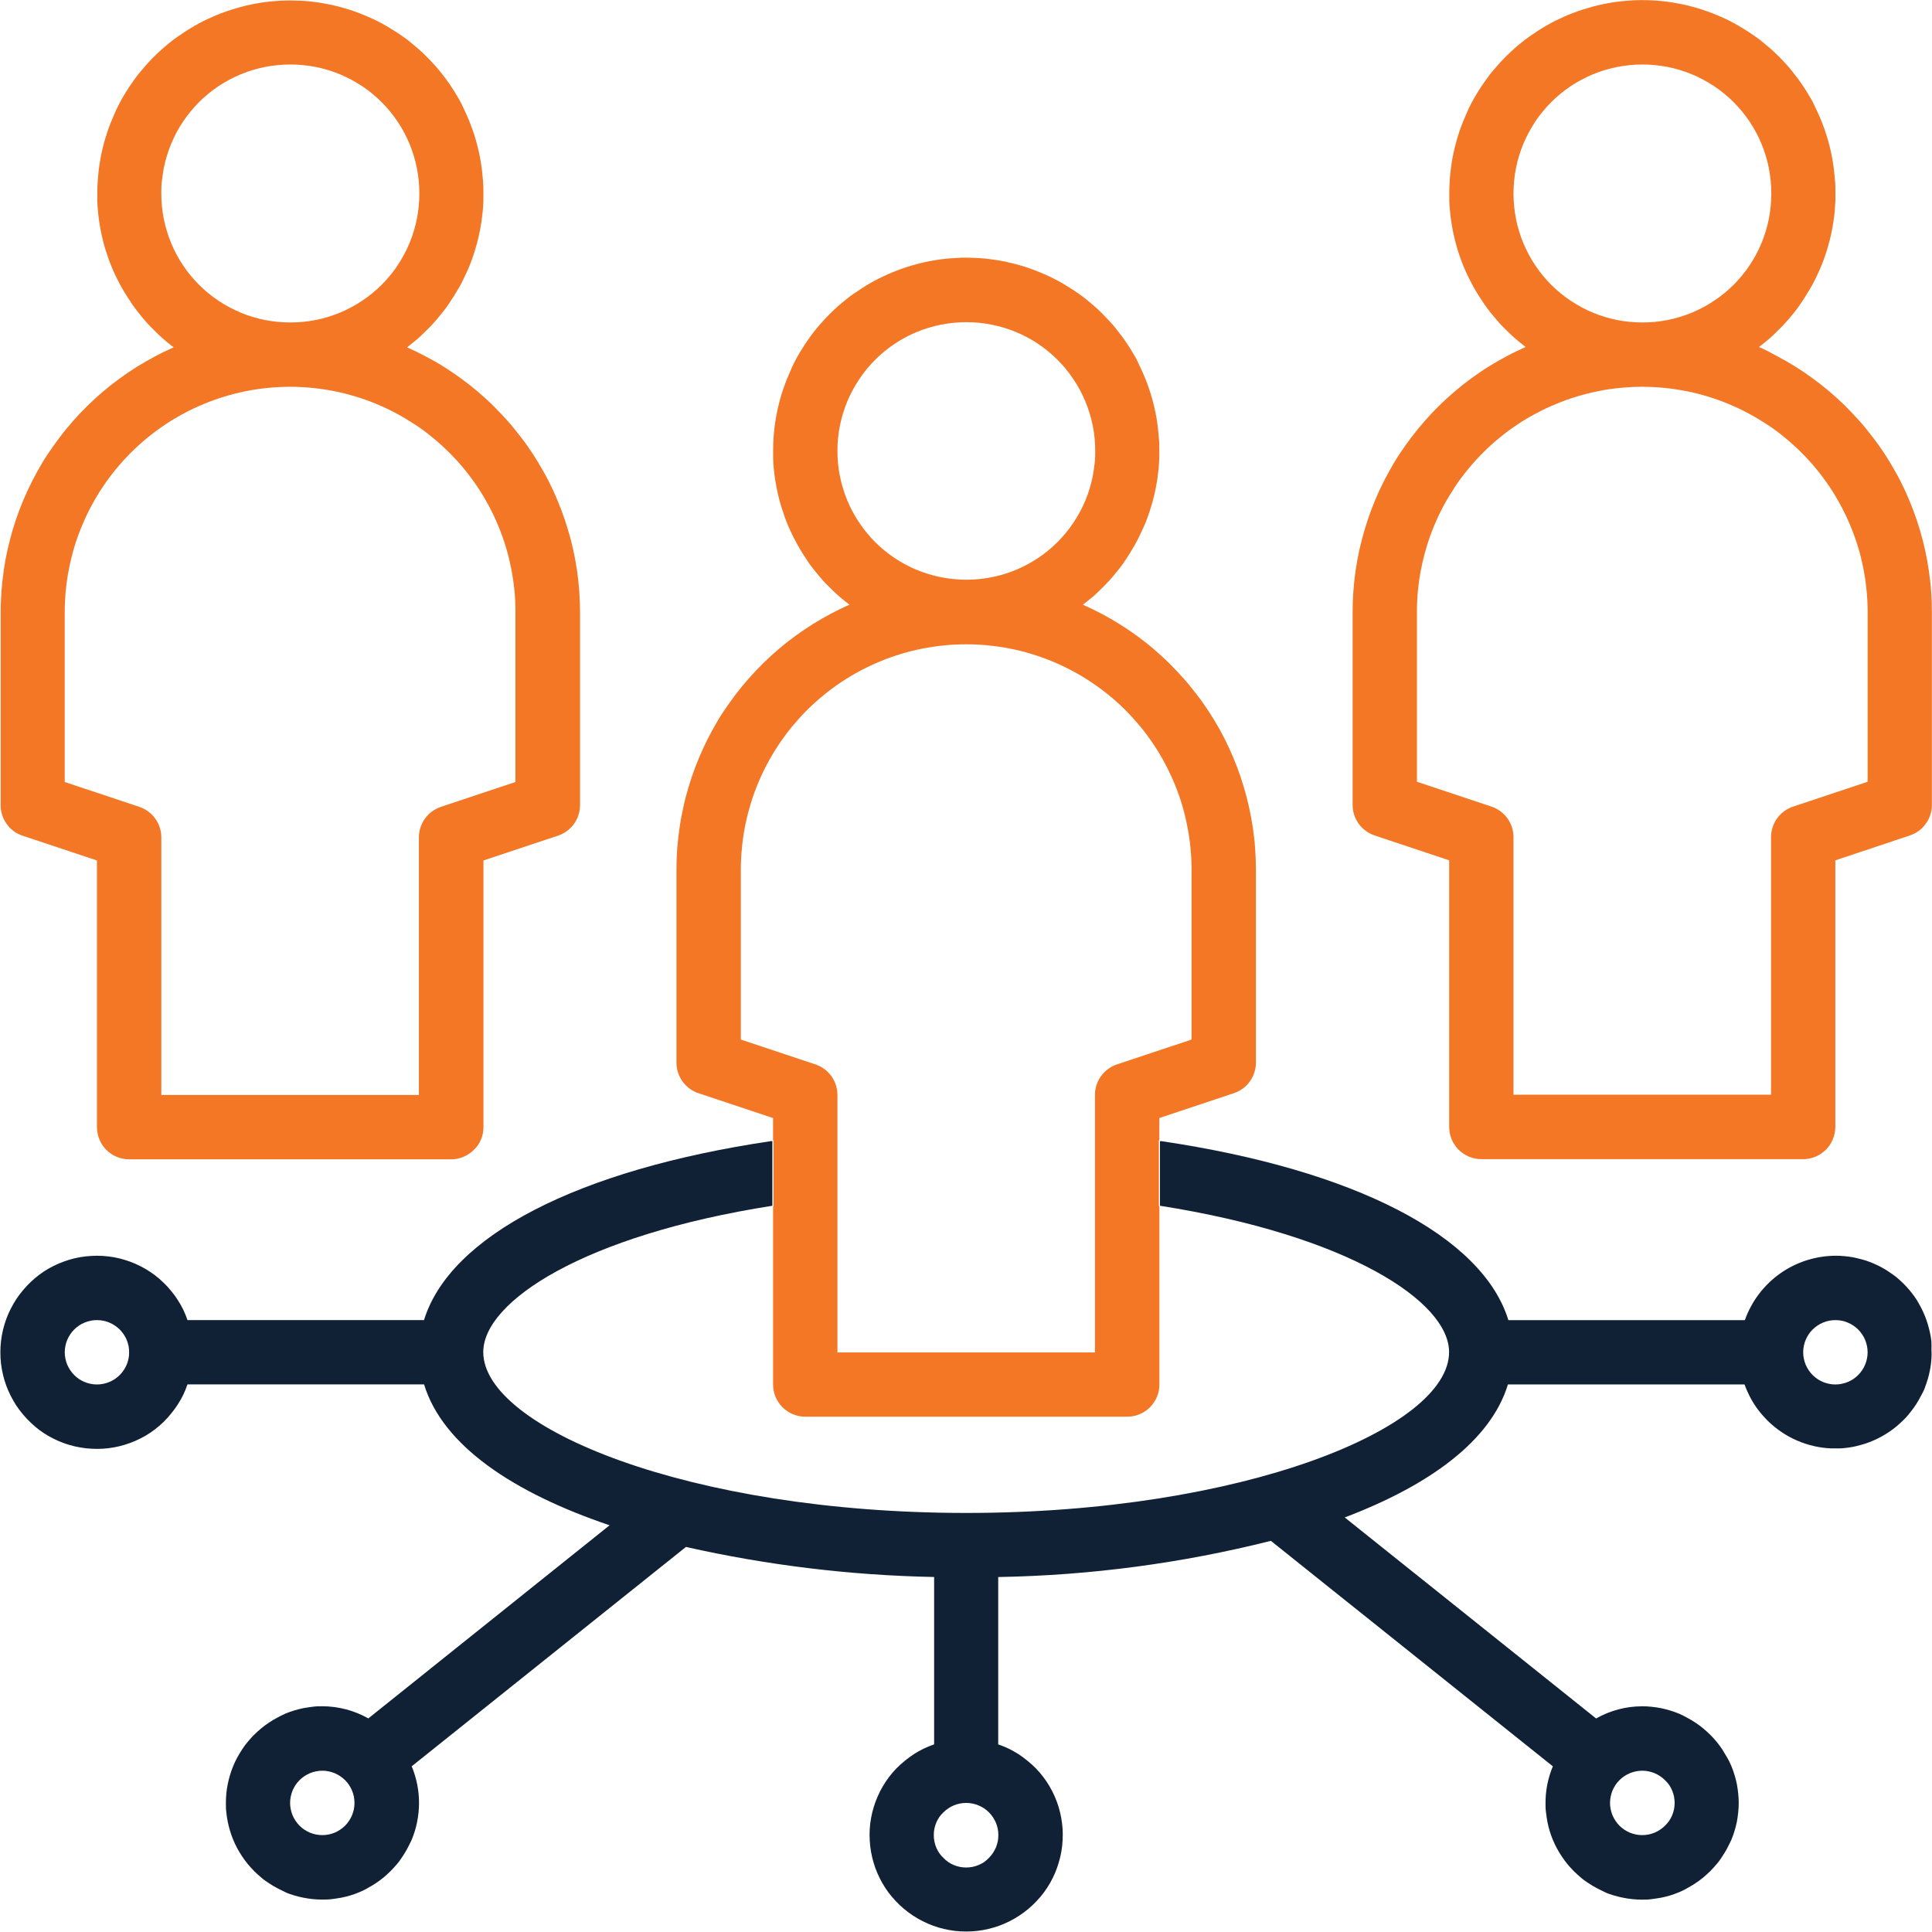
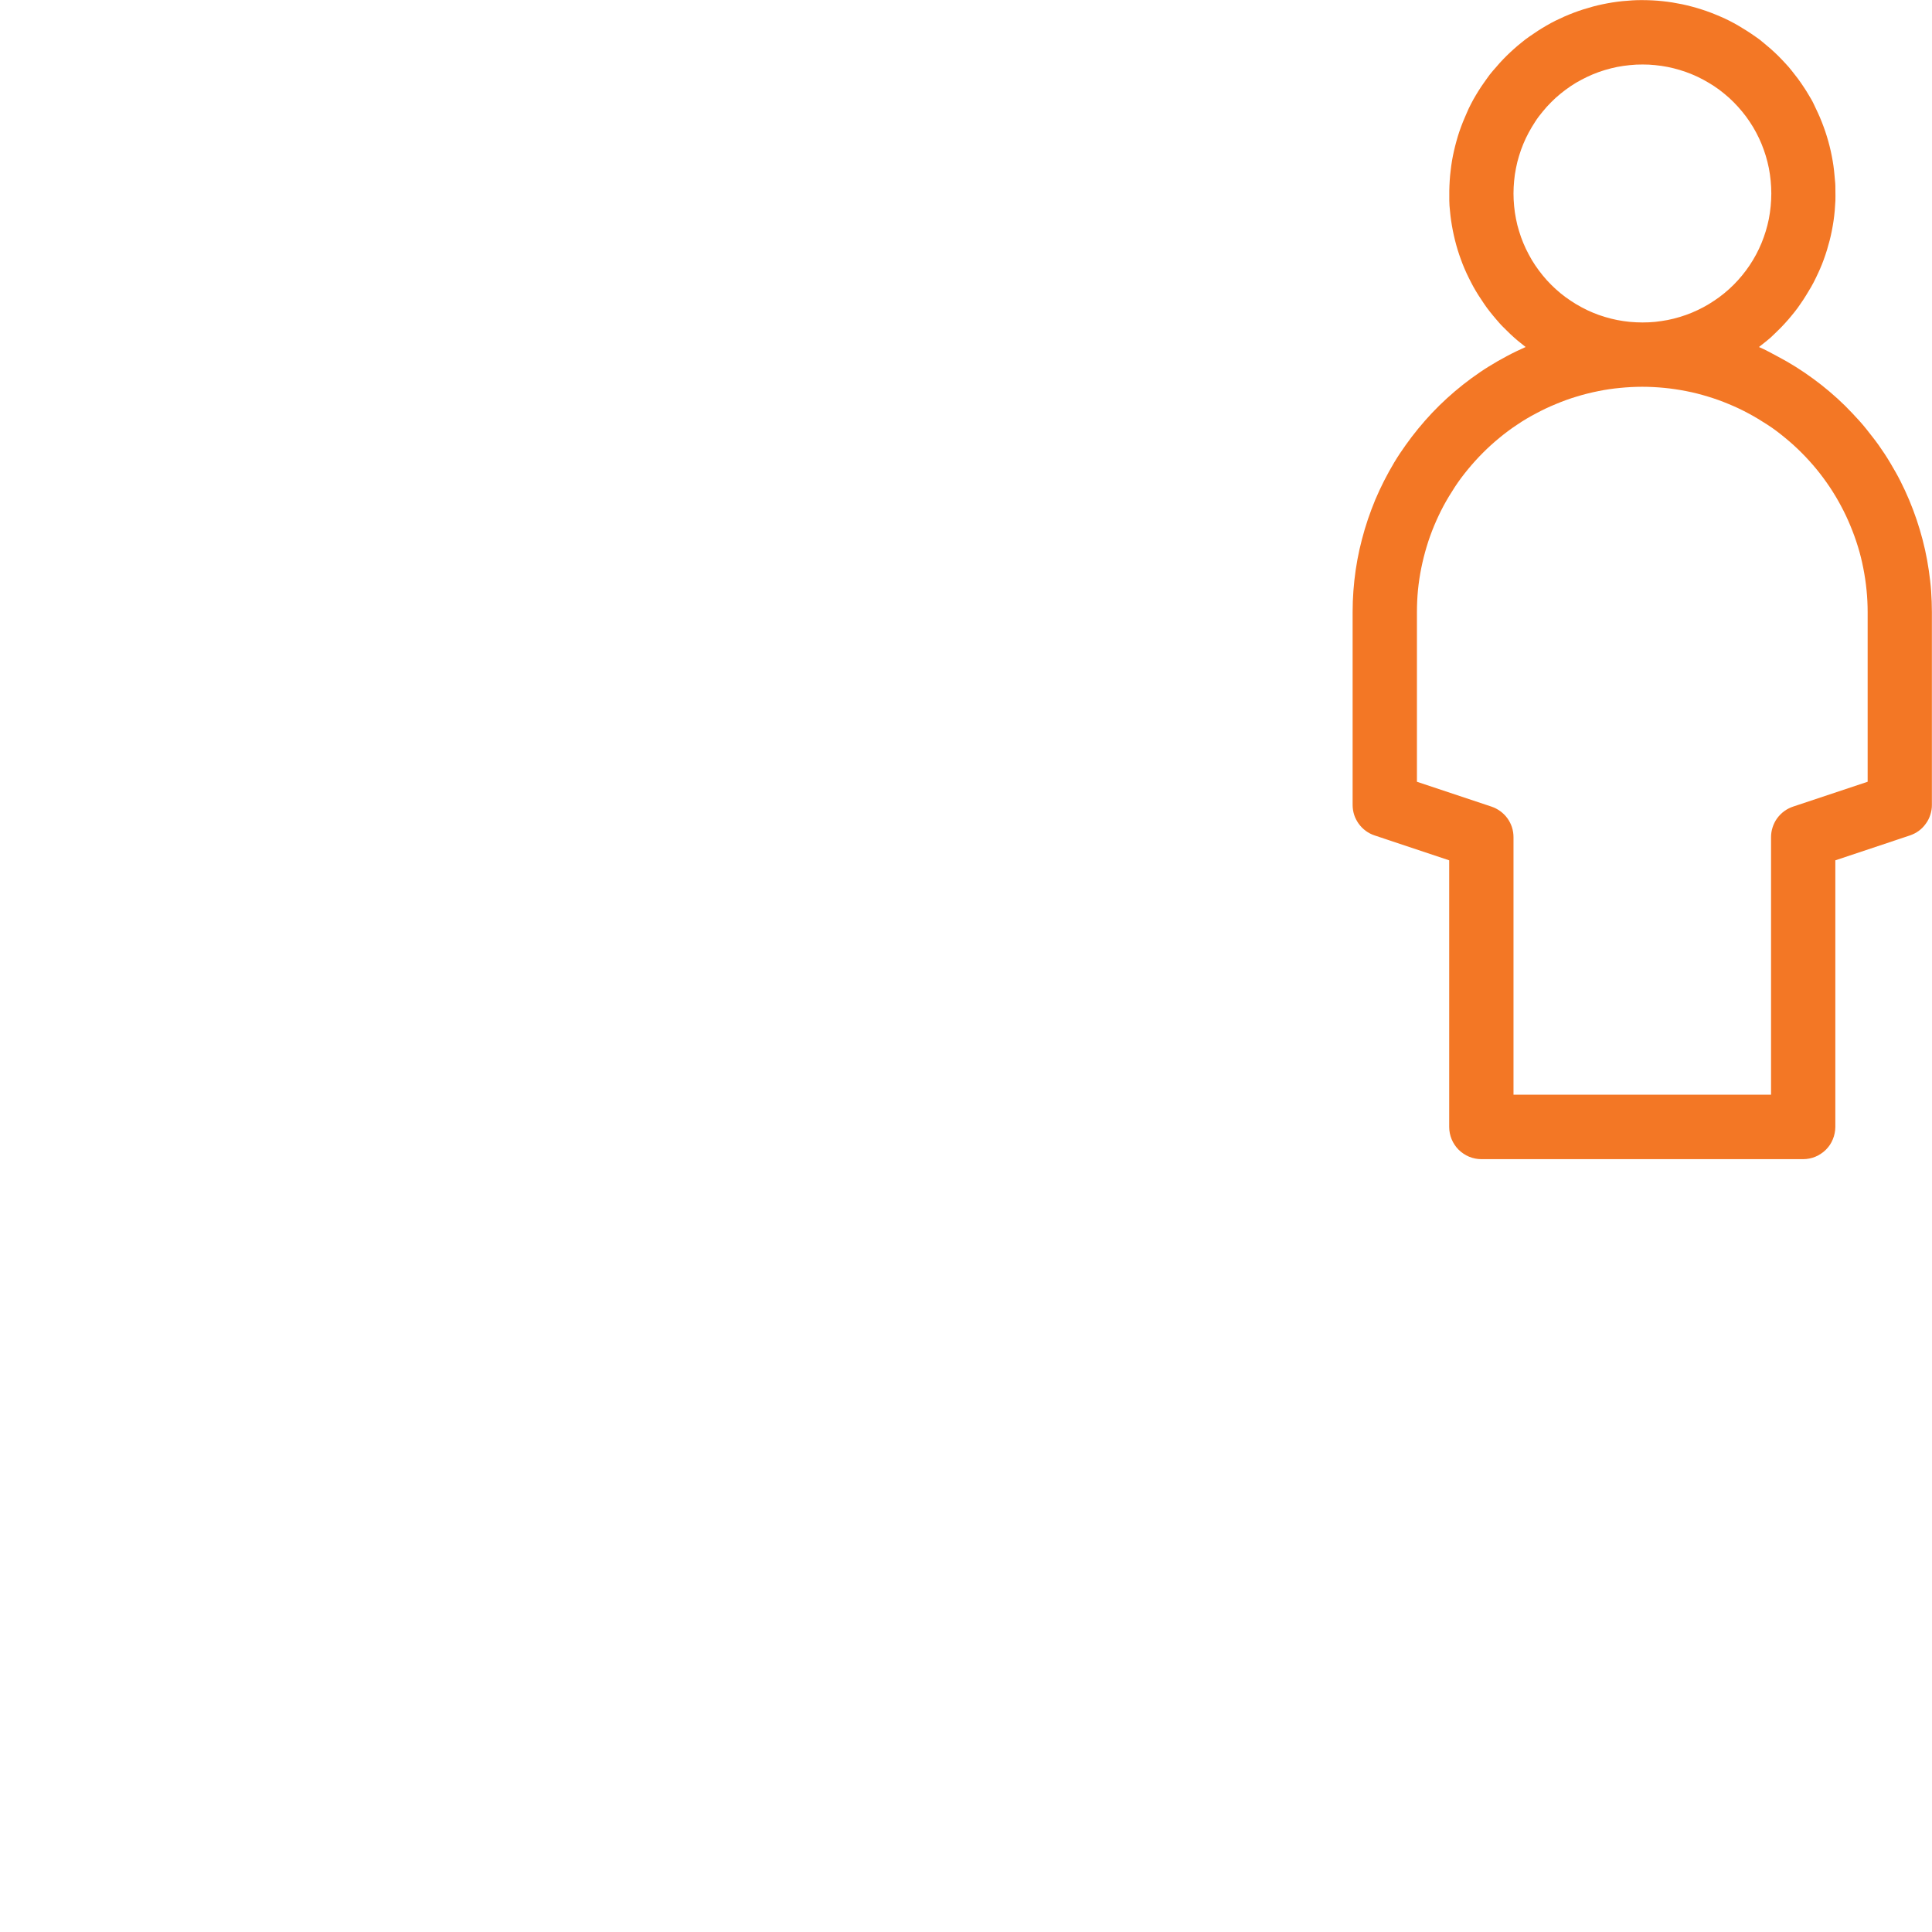
<svg xmlns="http://www.w3.org/2000/svg" width="52" height="52" viewBox="0 0 52 52" fill="none">
  <g clip-path="url(#clip0_1450_854)">
    <path d="M47.343 9.34C47.415 9.285 47.486 9.226 47.555 9.171C47.625 9.116 47.691 9.057 47.756 8.991C47.821 8.925 47.887 8.867 47.948 8.802C48.01 8.737 48.071 8.671 48.131 8.602C48.19 8.534 48.245 8.465 48.303 8.394C48.361 8.323 48.411 8.251 48.462 8.176C48.513 8.102 48.564 8.028 48.611 7.949C48.659 7.869 48.705 7.795 48.748 7.721C48.791 7.647 48.834 7.563 48.873 7.482C48.913 7.401 48.95 7.319 48.987 7.236C49.025 7.152 49.056 7.069 49.087 6.985C49.117 6.901 49.147 6.815 49.173 6.729C49.199 6.642 49.223 6.556 49.246 6.469C49.269 6.382 49.287 6.294 49.305 6.206C49.323 6.118 49.337 6.029 49.351 5.939C49.364 5.849 49.374 5.762 49.382 5.672C49.389 5.582 49.395 5.492 49.4 5.403C49.404 5.314 49.4 5.222 49.4 5.133C49.4 5.044 49.4 4.953 49.389 4.863C49.379 4.773 49.375 4.683 49.364 4.594C49.354 4.505 49.342 4.415 49.326 4.326C49.31 4.237 49.294 4.15 49.274 4.062C49.255 3.974 49.232 3.887 49.208 3.8C49.184 3.713 49.157 3.628 49.129 3.543C49.1 3.457 49.069 3.373 49.036 3.289C49.003 3.204 48.968 3.122 48.93 3.04C48.893 2.958 48.853 2.877 48.816 2.798C48.78 2.718 48.731 2.639 48.685 2.562C48.64 2.484 48.592 2.408 48.542 2.334C48.492 2.26 48.442 2.185 48.388 2.113C48.334 2.041 48.274 1.97 48.222 1.9C48.169 1.831 48.108 1.762 48.045 1.696C47.983 1.63 47.922 1.564 47.858 1.501C47.794 1.439 47.728 1.376 47.661 1.317C47.594 1.258 47.525 1.203 47.455 1.143C47.386 1.082 47.313 1.029 47.24 0.98C47.167 0.931 47.092 0.876 47.012 0.827C46.932 0.778 46.859 0.732 46.784 0.688C46.709 0.644 46.627 0.6 46.547 0.559C46.467 0.518 46.385 0.481 46.302 0.445C46.219 0.41 46.137 0.375 46.053 0.343C45.968 0.311 45.884 0.281 45.798 0.254C45.713 0.227 45.626 0.2 45.539 0.178C45.451 0.155 45.364 0.133 45.277 0.115C45.189 0.097 45.1 0.081 45.011 0.066C44.922 0.051 44.832 0.041 44.744 0.031C44.655 0.021 44.563 0.015 44.475 0.01C44.386 0.006 44.295 0.003 44.205 0.003C44.115 0.003 44.025 0.003 43.935 0.01C43.845 0.017 43.755 0.022 43.666 0.031C43.577 0.04 43.487 0.052 43.398 0.066C43.309 0.08 43.22 0.097 43.133 0.115C43.045 0.133 42.956 0.154 42.869 0.178C42.783 0.202 42.696 0.227 42.611 0.254C42.525 0.281 42.44 0.311 42.356 0.343C42.271 0.375 42.188 0.409 42.106 0.445C42.024 0.482 41.942 0.521 41.862 0.559C41.783 0.598 41.703 0.642 41.624 0.688C41.546 0.734 41.469 0.779 41.396 0.827C41.324 0.875 41.247 0.927 41.169 0.98C41.09 1.032 41.024 1.087 40.954 1.143C40.885 1.198 40.815 1.256 40.748 1.317C40.681 1.377 40.615 1.438 40.551 1.501C40.487 1.565 40.425 1.629 40.364 1.696C40.304 1.763 40.25 1.831 40.186 1.9C40.123 1.97 40.072 2.04 40.021 2.113C39.97 2.186 39.916 2.259 39.866 2.334C39.816 2.409 39.769 2.486 39.723 2.562C39.676 2.638 39.634 2.718 39.592 2.798C39.55 2.877 39.512 2.958 39.478 3.04C39.444 3.122 39.405 3.205 39.372 3.289C39.339 3.372 39.308 3.457 39.278 3.543C39.249 3.628 39.224 3.713 39.2 3.8C39.176 3.887 39.153 3.974 39.134 4.062C39.114 4.15 39.096 4.237 39.081 4.326C39.066 4.415 39.054 4.504 39.044 4.594C39.033 4.684 39.024 4.773 39.019 4.863C39.013 4.953 39.01 5.043 39.008 5.133C39.007 5.223 39.008 5.313 39.008 5.403C39.008 5.493 39.017 5.582 39.026 5.672C39.033 5.762 39.045 5.85 39.057 5.939C39.07 6.028 39.086 6.117 39.103 6.206C39.12 6.295 39.141 6.381 39.162 6.469C39.184 6.557 39.208 6.643 39.234 6.729C39.26 6.814 39.29 6.901 39.321 6.985C39.351 7.069 39.384 7.154 39.42 7.236C39.455 7.318 39.493 7.401 39.534 7.482C39.575 7.563 39.614 7.642 39.658 7.721C39.701 7.799 39.748 7.877 39.794 7.949C39.841 8.02 39.892 8.1 39.944 8.176C39.995 8.253 40.048 8.323 40.104 8.394C40.16 8.465 40.218 8.535 40.276 8.602C40.335 8.67 40.39 8.737 40.458 8.802C40.525 8.867 40.584 8.929 40.65 8.991C40.716 9.052 40.782 9.113 40.852 9.171C40.921 9.229 40.991 9.285 41.062 9.34C40.891 9.416 40.721 9.497 40.556 9.586C40.39 9.674 40.227 9.767 40.068 9.866C39.908 9.965 39.754 10.072 39.602 10.182C39.45 10.293 39.303 10.41 39.16 10.531C39.016 10.652 38.879 10.779 38.744 10.91C38.61 11.041 38.481 11.178 38.357 11.319C38.233 11.46 38.114 11.605 38 11.754C37.886 11.904 37.778 12.056 37.675 12.21C37.573 12.364 37.476 12.527 37.385 12.692C37.294 12.857 37.209 13.023 37.13 13.193C37.05 13.363 36.978 13.535 36.912 13.713C36.846 13.89 36.785 14.066 36.732 14.246C36.68 14.426 36.631 14.607 36.59 14.79C36.549 14.973 36.516 15.158 36.488 15.344C36.461 15.529 36.441 15.716 36.427 15.903C36.413 16.09 36.406 16.278 36.406 16.466V21.665C36.406 21.755 36.42 21.844 36.447 21.93C36.475 22.016 36.517 22.097 36.569 22.17C36.622 22.244 36.686 22.309 36.76 22.363C36.832 22.416 36.913 22.458 36.999 22.486L39.005 23.156V30.332C39.005 30.389 39.011 30.446 39.022 30.502C39.033 30.557 39.05 30.611 39.071 30.663C39.093 30.716 39.12 30.767 39.152 30.814C39.183 30.861 39.219 30.905 39.259 30.945C39.299 30.985 39.344 31.021 39.391 31.052C39.438 31.084 39.488 31.111 39.541 31.133C39.593 31.155 39.648 31.171 39.703 31.182C39.759 31.193 39.815 31.199 39.872 31.199H48.53C48.587 31.199 48.644 31.193 48.7 31.182C48.756 31.171 48.81 31.155 48.862 31.133C48.915 31.111 48.965 31.084 49.012 31.052C49.06 31.021 49.104 30.985 49.144 30.945C49.184 30.905 49.22 30.861 49.252 30.814C49.283 30.767 49.31 30.716 49.331 30.663C49.353 30.611 49.37 30.557 49.38 30.502C49.392 30.446 49.398 30.389 49.398 30.332V23.156L51.405 22.486C51.49 22.457 51.571 22.416 51.644 22.363C51.717 22.309 51.781 22.244 51.833 22.17C51.887 22.098 51.928 22.016 51.955 21.93C51.983 21.844 51.998 21.755 51.997 21.665V16.475C51.997 16.287 51.989 16.1 51.977 15.912C51.964 15.724 51.941 15.539 51.914 15.353C51.887 15.167 51.854 14.983 51.813 14.799C51.772 14.616 51.725 14.435 51.671 14.255C51.618 14.075 51.557 13.897 51.491 13.722C51.425 13.546 51.352 13.373 51.273 13.202C51.193 13.031 51.109 12.861 51.017 12.701C50.926 12.541 50.83 12.376 50.727 12.219C50.624 12.062 50.516 11.908 50.402 11.764C50.288 11.619 50.175 11.469 50.046 11.328C49.917 11.188 49.793 11.052 49.658 10.919C49.524 10.787 49.386 10.662 49.242 10.54C49.099 10.418 48.952 10.302 48.8 10.192C48.649 10.081 48.494 9.975 48.334 9.875C48.175 9.775 48.013 9.682 47.847 9.595C47.681 9.507 47.515 9.412 47.343 9.34ZM40.736 5.208C40.736 5.094 40.742 4.98 40.753 4.866C40.763 4.752 40.78 4.638 40.803 4.525C40.824 4.413 40.852 4.303 40.886 4.194C40.918 4.086 40.956 3.979 41 3.874C41.043 3.769 41.092 3.667 41.146 3.567C41.199 3.466 41.26 3.369 41.32 3.275C41.38 3.18 41.451 3.089 41.523 3.002C41.594 2.914 41.67 2.83 41.751 2.75C41.83 2.669 41.914 2.593 42.002 2.522C42.09 2.45 42.181 2.383 42.275 2.319C42.368 2.255 42.467 2.198 42.568 2.145C42.668 2.091 42.769 2.044 42.875 1.999C42.981 1.955 43.086 1.918 43.195 1.885C43.305 1.852 43.414 1.825 43.525 1.802C43.638 1.78 43.752 1.764 43.866 1.753C43.98 1.741 44.094 1.735 44.208 1.736C44.322 1.735 44.436 1.741 44.55 1.753C44.663 1.764 44.775 1.78 44.886 1.802C45 1.825 45.107 1.852 45.216 1.885C45.326 1.918 45.432 1.956 45.536 1.999C45.641 2.042 45.744 2.091 45.844 2.145C45.944 2.198 46.041 2.259 46.136 2.319C46.23 2.38 46.322 2.45 46.409 2.522C46.497 2.593 46.581 2.669 46.661 2.75C46.741 2.83 46.817 2.914 46.889 3.002C46.961 3.089 47.029 3.18 47.092 3.275C47.155 3.369 47.214 3.466 47.267 3.567C47.321 3.667 47.368 3.769 47.412 3.874C47.455 3.979 47.493 4.086 47.526 4.194C47.559 4.302 47.586 4.413 47.609 4.525C47.631 4.638 47.647 4.752 47.658 4.866C47.669 4.98 47.675 5.094 47.675 5.208C47.675 5.322 47.669 5.436 47.658 5.55C47.647 5.664 47.631 5.778 47.609 5.891C47.586 6.005 47.559 6.112 47.526 6.221C47.493 6.329 47.455 6.436 47.412 6.541C47.368 6.646 47.321 6.748 47.267 6.848C47.214 6.948 47.155 7.046 47.092 7.14C47.029 7.234 46.961 7.326 46.889 7.413C46.817 7.501 46.741 7.585 46.661 7.665C46.581 7.745 46.497 7.821 46.409 7.893C46.322 7.965 46.23 8.032 46.136 8.094C46.042 8.158 45.944 8.216 45.844 8.27C45.744 8.323 45.641 8.372 45.536 8.416C45.432 8.459 45.325 8.497 45.216 8.53C45.108 8.563 44.997 8.591 44.886 8.613C44.772 8.634 44.658 8.651 44.55 8.663C44.442 8.674 44.322 8.679 44.208 8.679C44.094 8.679 43.98 8.673 43.866 8.663C43.752 8.653 43.638 8.634 43.525 8.613C43.413 8.591 43.304 8.563 43.195 8.53C43.081 8.497 42.98 8.459 42.875 8.416C42.77 8.373 42.667 8.324 42.568 8.27C42.467 8.216 42.369 8.158 42.275 8.094C42.181 8.032 42.09 7.965 42.002 7.893C41.915 7.821 41.83 7.745 41.751 7.665C41.67 7.585 41.594 7.501 41.523 7.413C41.451 7.326 41.384 7.234 41.32 7.14C41.256 7.045 41.199 6.949 41.146 6.848C41.092 6.748 41.043 6.646 41 6.541C40.956 6.436 40.918 6.329 40.886 6.221C40.852 6.113 40.824 6.003 40.803 5.891C40.78 5.778 40.764 5.664 40.753 5.55C40.742 5.435 40.736 5.322 40.736 5.208ZM50.268 21.041L48.261 21.71C48.175 21.739 48.094 21.781 48.021 21.834C47.948 21.888 47.884 21.953 47.831 22.026C47.778 22.099 47.738 22.181 47.71 22.267C47.682 22.353 47.668 22.442 47.668 22.533V29.464H40.736V22.533C40.736 22.442 40.722 22.353 40.695 22.267C40.667 22.181 40.626 22.099 40.573 22.026C40.52 21.952 40.455 21.888 40.382 21.834C40.309 21.781 40.229 21.739 40.143 21.71L38.137 21.041V16.475C38.137 16.277 38.146 16.078 38.165 15.88C38.185 15.682 38.214 15.486 38.253 15.293C38.292 15.099 38.341 14.905 38.398 14.715C38.455 14.525 38.522 14.338 38.598 14.155C38.675 13.971 38.759 13.791 38.852 13.617C38.946 13.443 39.048 13.275 39.159 13.105C39.269 12.936 39.387 12.782 39.513 12.628C39.64 12.474 39.773 12.327 39.913 12.187C40.053 12.046 40.2 11.913 40.354 11.787C40.506 11.661 40.665 11.542 40.832 11.432C40.998 11.318 41.167 11.22 41.343 11.127C41.518 11.033 41.698 10.948 41.882 10.873C42.065 10.796 42.251 10.729 42.441 10.672C42.631 10.614 42.824 10.566 43.019 10.527C43.213 10.487 43.409 10.459 43.608 10.44C43.806 10.421 44.003 10.41 44.202 10.41C44.402 10.41 44.599 10.421 44.797 10.44C44.995 10.459 45.19 10.489 45.385 10.527C45.58 10.564 45.772 10.614 45.963 10.672C46.153 10.729 46.34 10.796 46.523 10.873C46.707 10.948 46.886 11.033 47.061 11.127C47.236 11.22 47.403 11.323 47.572 11.432C47.742 11.541 47.896 11.66 48.05 11.787C48.204 11.913 48.351 12.046 48.491 12.187C48.631 12.327 48.765 12.475 48.891 12.628C49.017 12.782 49.134 12.94 49.245 13.105C49.355 13.271 49.458 13.441 49.551 13.617C49.645 13.792 49.73 13.971 49.805 14.155C49.881 14.338 49.949 14.524 50.007 14.715C50.066 14.905 50.113 15.098 50.151 15.293C50.189 15.486 50.219 15.683 50.238 15.88C50.258 16.077 50.268 16.277 50.268 16.475V21.041Z" fill="#F37725" />
-     <path d="M0.602 22.491L2.609 23.16V30.337C2.609 30.394 2.615 30.451 2.627 30.506C2.637 30.562 2.654 30.616 2.676 30.668C2.697 30.721 2.724 30.771 2.755 30.818C2.787 30.865 2.823 30.909 2.862 30.949C2.903 30.989 2.947 31.025 2.994 31.056C3.041 31.089 3.091 31.116 3.144 31.137C3.196 31.159 3.251 31.176 3.307 31.186C3.362 31.198 3.419 31.203 3.475 31.203H12.141C12.197 31.203 12.254 31.198 12.309 31.186C12.365 31.176 12.42 31.159 12.472 31.137C12.525 31.115 12.575 31.088 12.623 31.056C12.669 31.025 12.713 30.989 12.754 30.949C12.796 30.91 12.834 30.866 12.867 30.818C12.899 30.771 12.925 30.721 12.947 30.668C12.969 30.616 12.985 30.562 12.996 30.506C13.007 30.45 13.012 30.394 13.012 30.337V23.16L15.02 22.491C15.105 22.462 15.186 22.421 15.259 22.367C15.332 22.313 15.396 22.248 15.449 22.175C15.502 22.102 15.543 22.021 15.57 21.935C15.598 21.849 15.612 21.759 15.612 21.669V16.475C15.612 16.287 15.605 16.1 15.591 15.912C15.578 15.724 15.557 15.539 15.53 15.353C15.503 15.167 15.469 14.983 15.429 14.799C15.389 14.616 15.341 14.435 15.286 14.255C15.232 14.075 15.172 13.897 15.106 13.722C15.04 13.546 14.967 13.373 14.889 13.202C14.81 13.031 14.725 12.861 14.633 12.701C14.542 12.542 14.445 12.376 14.343 12.219C14.24 12.062 14.132 11.908 14.018 11.764C13.904 11.619 13.79 11.469 13.662 11.328C13.533 11.188 13.408 11.052 13.274 10.919C13.141 10.787 13.001 10.662 12.858 10.54C12.716 10.418 12.568 10.302 12.416 10.192C12.265 10.081 12.109 9.975 11.95 9.875C11.792 9.775 11.628 9.682 11.462 9.595C11.295 9.507 11.128 9.425 10.956 9.349C11.027 9.294 11.098 9.235 11.167 9.18C11.235 9.125 11.302 9.066 11.368 9C11.434 8.934 11.498 8.876 11.561 8.811C11.623 8.746 11.684 8.68 11.743 8.612C11.802 8.543 11.857 8.474 11.914 8.403C11.971 8.333 12.028 8.26 12.075 8.186C12.121 8.112 12.176 8.038 12.223 7.958C12.269 7.878 12.316 7.804 12.361 7.73C12.405 7.656 12.446 7.572 12.485 7.491C12.523 7.41 12.562 7.328 12.599 7.245C12.635 7.162 12.667 7.078 12.698 6.994C12.729 6.91 12.757 6.824 12.783 6.738C12.809 6.651 12.835 6.565 12.856 6.478C12.878 6.392 12.898 6.303 12.915 6.215C12.932 6.127 12.948 6.038 12.961 5.948C12.973 5.858 12.984 5.771 12.993 5.681C13.002 5.591 13.007 5.501 13.01 5.412C13.013 5.323 13.01 5.231 13.01 5.142C13.01 5.053 13.01 4.962 13 4.872C12.989 4.782 12.986 4.692 12.975 4.603C12.963 4.514 12.952 4.424 12.937 4.335C12.922 4.247 12.904 4.159 12.885 4.071C12.865 3.983 12.842 3.896 12.819 3.809C12.795 3.723 12.768 3.637 12.739 3.552C12.709 3.466 12.68 3.382 12.646 3.298C12.613 3.213 12.578 3.131 12.54 3.049C12.503 2.967 12.464 2.887 12.427 2.807C12.389 2.727 12.342 2.648 12.296 2.571C12.249 2.494 12.203 2.417 12.153 2.343C12.103 2.269 12.052 2.194 11.998 2.122C11.945 2.05 11.89 1.979 11.833 1.909C11.776 1.84 11.719 1.771 11.655 1.705C11.591 1.639 11.532 1.573 11.468 1.51C11.405 1.448 11.339 1.385 11.271 1.326C11.204 1.267 11.136 1.212 11.065 1.152C10.995 1.091 10.924 1.038 10.851 0.989C10.778 0.94 10.703 0.885 10.623 0.836C10.543 0.787 10.47 0.742 10.395 0.697C10.32 0.653 10.238 0.609 10.157 0.568C10.076 0.527 9.995 0.49 9.913 0.455C9.831 0.419 9.748 0.384 9.664 0.352C9.58 0.32 9.495 0.291 9.409 0.263C9.322 0.236 9.237 0.21 9.15 0.187C9.063 0.164 8.975 0.142 8.887 0.124C8.799 0.106 8.71 0.09 8.621 0.075C8.533 0.06 8.444 0.05 8.354 0.04C8.264 0.03 8.175 0.024 8.085 0.019C7.995 0.015 7.905 0.013 7.815 0.013C7.725 0.013 7.635 0.013 7.545 0.019C7.455 0.026 7.366 0.031 7.276 0.04C7.186 0.049 7.097 0.062 7.008 0.075C6.919 0.089 6.83 0.106 6.743 0.124C6.655 0.142 6.567 0.163 6.481 0.187C6.394 0.211 6.306 0.236 6.221 0.263C6.136 0.291 6.051 0.32 5.967 0.352C5.883 0.384 5.799 0.418 5.716 0.455C5.633 0.491 5.553 0.53 5.472 0.568C5.392 0.607 5.313 0.652 5.234 0.697C5.156 0.743 5.079 0.788 5.006 0.836C4.934 0.884 4.856 0.936 4.779 0.989C4.701 1.041 4.634 1.096 4.563 1.152C4.493 1.207 4.424 1.266 4.357 1.326C4.29 1.386 4.224 1.447 4.16 1.51C4.096 1.574 4.034 1.638 3.973 1.705C3.913 1.772 3.859 1.84 3.797 1.909C3.734 1.979 3.683 2.049 3.63 2.122C3.578 2.195 3.525 2.268 3.475 2.343C3.425 2.418 3.378 2.495 3.333 2.571C3.287 2.647 3.243 2.727 3.202 2.807C3.161 2.887 3.121 2.967 3.088 3.049C3.055 3.131 3.016 3.215 2.982 3.298C2.948 3.381 2.918 3.466 2.89 3.552C2.861 3.637 2.835 3.723 2.81 3.809C2.785 3.896 2.764 3.983 2.744 4.071C2.723 4.159 2.707 4.247 2.693 4.335C2.678 4.424 2.664 4.513 2.654 4.603C2.644 4.693 2.636 4.782 2.63 4.872C2.624 4.962 2.62 5.052 2.619 5.142C2.617 5.232 2.619 5.322 2.619 5.412C2.619 5.502 2.629 5.591 2.637 5.681C2.645 5.771 2.655 5.86 2.668 5.948C2.68 6.037 2.696 6.126 2.713 6.215C2.73 6.304 2.751 6.39 2.772 6.478C2.794 6.566 2.818 6.652 2.845 6.738C2.873 6.823 2.901 6.91 2.932 6.994C2.963 7.078 2.996 7.163 3.031 7.245C3.066 7.327 3.103 7.41 3.145 7.491C3.187 7.572 3.226 7.651 3.27 7.73C3.315 7.809 3.359 7.886 3.407 7.958C3.455 8.03 3.504 8.109 3.556 8.186C3.609 8.262 3.661 8.333 3.716 8.403C3.77 8.474 3.83 8.544 3.888 8.612C3.946 8.679 4.002 8.746 4.07 8.811C4.138 8.876 4.196 8.939 4.261 9C4.326 9.062 4.395 9.122 4.463 9.18C4.531 9.238 4.603 9.294 4.674 9.349C4.503 9.425 4.332 9.506 4.168 9.595C4.004 9.684 3.84 9.776 3.68 9.875C3.521 9.974 3.366 10.081 3.214 10.192C3.063 10.302 2.915 10.419 2.772 10.54C2.63 10.661 2.491 10.789 2.357 10.919C2.222 11.05 2.093 11.187 1.969 11.328C1.845 11.47 1.725 11.614 1.613 11.764C1.5 11.913 1.39 12.065 1.288 12.219C1.185 12.373 1.088 12.536 0.997 12.701C0.906 12.866 0.821 13.033 0.742 13.202C0.664 13.372 0.591 13.544 0.523 13.722C0.456 13.899 0.397 14.075 0.343 14.255C0.29 14.435 0.243 14.616 0.202 14.799C0.161 14.983 0.127 15.167 0.101 15.353C0.075 15.539 0.053 15.725 0.039 15.912C0.026 16.099 0.019 16.287 0.018 16.475V21.674C0.017 21.764 0.032 21.854 0.06 21.939C0.087 22.025 0.128 22.107 0.182 22.18C0.234 22.253 0.298 22.318 0.371 22.372C0.441 22.423 0.519 22.463 0.602 22.491ZM4.342 5.208C4.342 5.094 4.342 4.98 4.358 4.866C4.374 4.752 4.387 4.638 4.408 4.525C4.43 4.411 4.459 4.302 4.492 4.194C4.524 4.086 4.562 3.979 4.606 3.874C4.649 3.769 4.697 3.667 4.75 3.567C4.804 3.466 4.862 3.369 4.926 3.275C4.988 3.18 5.056 3.089 5.128 3.002C5.2 2.914 5.277 2.83 5.356 2.75C5.436 2.669 5.52 2.593 5.608 2.522C5.696 2.45 5.787 2.383 5.881 2.319C5.976 2.255 6.073 2.199 6.173 2.145C6.273 2.091 6.376 2.044 6.481 1.999C6.586 1.955 6.693 1.918 6.801 1.885C6.909 1.852 7.02 1.825 7.131 1.802C7.244 1.78 7.358 1.764 7.473 1.753C7.587 1.741 7.701 1.735 7.815 1.736C7.929 1.735 8.043 1.741 8.157 1.753C8.271 1.764 8.385 1.78 8.498 1.802C8.612 1.825 8.719 1.852 8.828 1.885C8.936 1.918 9.043 1.956 9.148 1.999C9.254 2.044 9.355 2.091 9.455 2.145C9.556 2.199 9.652 2.259 9.747 2.319C9.842 2.38 9.933 2.45 10.02 2.522C10.108 2.593 10.192 2.669 10.272 2.75C10.353 2.83 10.429 2.914 10.5 3.002C10.572 3.089 10.639 3.18 10.703 3.275C10.767 3.37 10.824 3.466 10.877 3.567C10.931 3.667 10.98 3.769 11.023 3.874C11.066 3.979 11.104 4.086 11.137 4.194C11.17 4.302 11.197 4.413 11.22 4.525C11.243 4.636 11.259 4.752 11.27 4.866C11.282 4.98 11.287 5.094 11.287 5.208C11.287 5.322 11.282 5.436 11.27 5.55C11.259 5.664 11.242 5.778 11.22 5.891C11.198 6.005 11.17 6.112 11.137 6.221C11.105 6.329 11.067 6.436 11.023 6.541C10.98 6.646 10.931 6.748 10.877 6.848C10.824 6.949 10.763 7.045 10.703 7.14C10.643 7.234 10.572 7.326 10.5 7.413C10.429 7.501 10.353 7.585 10.272 7.665C10.192 7.746 10.108 7.821 10.02 7.893C9.933 7.965 9.842 8.032 9.747 8.094C9.653 8.158 9.556 8.217 9.455 8.27C9.355 8.324 9.253 8.372 9.148 8.416C9.043 8.459 8.936 8.497 8.828 8.53C8.719 8.563 8.61 8.591 8.498 8.613C8.384 8.634 8.271 8.652 8.157 8.663C8.043 8.674 7.929 8.679 7.815 8.679C7.701 8.679 7.587 8.673 7.473 8.663C7.359 8.653 7.245 8.634 7.131 8.613C7.02 8.591 6.909 8.563 6.801 8.53C6.687 8.497 6.586 8.459 6.481 8.416C6.376 8.372 6.273 8.323 6.173 8.27C6.073 8.217 5.976 8.158 5.881 8.094C5.787 8.032 5.696 7.965 5.608 7.893C5.52 7.82 5.436 7.745 5.356 7.665C5.277 7.585 5.2 7.501 5.128 7.413C5.056 7.326 4.988 7.235 4.926 7.14C4.862 7.046 4.804 6.948 4.75 6.848C4.697 6.748 4.649 6.646 4.606 6.541C4.562 6.436 4.524 6.329 4.492 6.221C4.459 6.107 4.431 6.002 4.408 5.891C4.386 5.781 4.371 5.664 4.358 5.55C4.346 5.436 4.342 5.322 4.342 5.208ZM1.742 16.475C1.742 16.277 1.753 16.078 1.772 15.88C1.791 15.683 1.82 15.487 1.86 15.293C1.899 15.097 1.946 14.905 2.003 14.715C2.06 14.525 2.128 14.338 2.205 14.155C2.28 13.971 2.365 13.792 2.459 13.617C2.553 13.441 2.655 13.271 2.766 13.105C2.875 12.94 2.994 12.781 3.12 12.628C3.246 12.475 3.379 12.327 3.52 12.187C3.66 12.046 3.807 11.913 3.961 11.787C4.113 11.661 4.274 11.543 4.438 11.432C4.602 11.322 4.774 11.22 4.948 11.127C5.124 11.033 5.303 10.948 5.487 10.873C5.67 10.796 5.858 10.729 6.048 10.672C6.238 10.614 6.429 10.566 6.625 10.527C6.821 10.487 7.016 10.459 7.214 10.44C7.413 10.421 7.61 10.41 7.808 10.41C8.006 10.41 8.204 10.421 8.403 10.44C8.601 10.459 8.797 10.489 8.992 10.527C9.187 10.564 9.379 10.614 9.569 10.672C9.759 10.729 9.947 10.796 10.13 10.873C10.313 10.948 10.493 11.033 10.668 11.127C10.843 11.22 11.009 11.323 11.178 11.432C11.347 11.541 11.503 11.66 11.656 11.787C11.81 11.913 11.957 12.047 12.097 12.187C12.237 12.327 12.37 12.474 12.497 12.628C12.623 12.782 12.741 12.94 12.852 13.105C12.962 13.271 13.063 13.441 13.158 13.617C13.252 13.792 13.336 13.971 13.412 14.155C13.488 14.338 13.555 14.525 13.613 14.715C13.67 14.905 13.719 15.098 13.757 15.293C13.796 15.486 13.825 15.683 13.845 15.88C13.866 16.077 13.873 16.277 13.873 16.475V21.048L11.867 21.717C11.781 21.746 11.701 21.788 11.628 21.841C11.555 21.895 11.491 21.959 11.438 22.033C11.385 22.106 11.344 22.188 11.316 22.274C11.289 22.36 11.275 22.449 11.275 22.54V29.471H4.342V22.54C4.343 22.449 4.328 22.36 4.3 22.274C4.273 22.188 4.232 22.106 4.178 22.033C4.126 21.959 4.062 21.895 3.989 21.841C3.916 21.788 3.835 21.746 3.75 21.717L1.742 21.048V16.475Z" fill="#F37725" />
-     <path d="M51.983 36.095C51.973 36.016 51.961 35.938 51.945 35.867C51.929 35.796 51.908 35.713 51.886 35.639C51.863 35.562 51.837 35.486 51.806 35.411C51.776 35.339 51.743 35.268 51.707 35.197C51.67 35.126 51.63 35.059 51.593 34.993C51.551 34.927 51.505 34.862 51.456 34.801C51.408 34.738 51.357 34.679 51.303 34.621C51.25 34.563 51.19 34.507 51.134 34.456C51.078 34.404 51.02 34.354 50.95 34.307C50.881 34.261 50.822 34.216 50.754 34.175C50.687 34.134 50.618 34.097 50.546 34.061C50.474 34.026 50.404 33.995 50.329 33.967C50.255 33.938 50.181 33.914 50.102 33.894C50.022 33.873 49.949 33.855 49.874 33.84C49.798 33.826 49.718 33.816 49.639 33.809C49.56 33.8 49.482 33.798 49.403 33.798C49.27 33.799 49.137 33.81 49.006 33.831C48.875 33.852 48.745 33.883 48.619 33.923C48.492 33.964 48.369 34.014 48.25 34.074C48.131 34.133 48.017 34.202 47.908 34.279C47.8 34.356 47.698 34.441 47.603 34.534C47.507 34.627 47.419 34.726 47.339 34.833C47.259 34.938 47.187 35.05 47.125 35.167C47.061 35.284 47.007 35.406 46.963 35.532H40.598C39.901 33.267 36.469 31.485 31.245 30.712L31.221 30.718V32.453C36.282 33.25 39.002 35.027 39.002 36.392C39.002 38.442 33.443 40.721 26.005 40.721C18.566 40.721 13.007 38.433 13.007 36.392C13.007 35.025 15.727 33.246 20.788 32.453V32.446V30.713H20.754C15.536 31.486 12.109 33.267 11.412 35.531H5.046C5.014 35.435 4.976 35.342 4.933 35.251C4.888 35.16 4.838 35.072 4.783 34.987C4.729 34.902 4.669 34.82 4.604 34.743C4.541 34.664 4.472 34.59 4.398 34.52C4.327 34.45 4.251 34.384 4.17 34.323C4.09 34.263 4.006 34.206 3.919 34.155C3.831 34.104 3.741 34.058 3.649 34.017C3.556 33.976 3.461 33.941 3.364 33.912C3.267 33.882 3.169 33.857 3.07 33.839C2.97 33.822 2.869 33.81 2.768 33.803C2.667 33.797 2.566 33.797 2.465 33.803C2.364 33.807 2.264 33.819 2.164 33.836C2.064 33.853 1.965 33.876 1.868 33.905C1.771 33.934 1.676 33.968 1.583 34.008C1.49 34.048 1.399 34.093 1.311 34.142C1.223 34.193 1.139 34.248 1.058 34.309C0.978 34.369 0.902 34.434 0.83 34.502C0.756 34.572 0.687 34.645 0.622 34.723C0.556 34.8 0.495 34.881 0.439 34.966C0.384 35.05 0.334 35.138 0.288 35.228C0.242 35.318 0.202 35.411 0.167 35.506C0.133 35.601 0.104 35.698 0.08 35.796C0.057 35.895 0.039 35.995 0.027 36.096C0.015 36.196 0.01 36.297 0.01 36.398C0.01 36.499 0.015 36.6 0.027 36.701C0.039 36.801 0.057 36.901 0.08 36.999C0.103 37.098 0.132 37.195 0.167 37.29C0.202 37.384 0.242 37.477 0.288 37.568C0.334 37.658 0.384 37.746 0.439 37.831C0.495 37.915 0.556 37.996 0.622 38.073C0.687 38.151 0.756 38.224 0.83 38.293C0.902 38.362 0.978 38.428 1.058 38.488C1.139 38.548 1.223 38.603 1.311 38.653C1.399 38.703 1.49 38.748 1.583 38.789C1.676 38.828 1.771 38.863 1.868 38.891C1.965 38.92 2.064 38.942 2.164 38.959C2.264 38.977 2.364 38.988 2.465 38.992C2.566 38.999 2.667 38.999 2.768 38.992C2.869 38.987 2.97 38.974 3.07 38.956C3.169 38.938 3.267 38.914 3.364 38.884C3.461 38.855 3.556 38.819 3.649 38.778C3.741 38.738 3.832 38.692 3.919 38.641C4.006 38.59 4.09 38.533 4.17 38.472C4.25 38.411 4.326 38.346 4.398 38.276C4.472 38.204 4.54 38.128 4.604 38.048C4.669 37.971 4.729 37.889 4.783 37.804C4.838 37.719 4.888 37.631 4.933 37.54C4.976 37.449 5.014 37.356 5.046 37.261H11.414C11.914 38.907 13.818 40.178 16.407 41.053L9.914 46.251C9.536 46.038 9.11 45.925 8.676 45.924C8.591 45.924 8.505 45.924 8.421 45.937C8.337 45.949 8.252 45.958 8.169 45.974C8.086 45.99 8.003 46.012 7.921 46.037C7.84 46.061 7.76 46.089 7.682 46.122C7.604 46.156 7.528 46.194 7.454 46.236C7.379 46.276 7.306 46.319 7.235 46.367C7.164 46.414 7.096 46.465 7.03 46.519C6.964 46.572 6.901 46.633 6.841 46.691C6.78 46.749 6.727 46.814 6.67 46.879C6.613 46.944 6.565 47.013 6.518 47.084C6.472 47.154 6.427 47.228 6.386 47.303C6.346 47.377 6.31 47.453 6.278 47.531C6.245 47.61 6.216 47.69 6.192 47.772C6.168 47.852 6.147 47.934 6.13 48.019C6.113 48.102 6.1 48.186 6.092 48.27C6.084 48.356 6.08 48.44 6.08 48.526C6.08 48.611 6.08 48.695 6.092 48.781C6.1 48.865 6.113 48.949 6.13 49.033C6.147 49.117 6.168 49.199 6.192 49.28C6.216 49.361 6.245 49.441 6.278 49.52C6.31 49.598 6.346 49.674 6.386 49.748C6.427 49.823 6.471 49.896 6.518 49.967C6.565 50.038 6.616 50.107 6.67 50.173C6.724 50.238 6.784 50.301 6.841 50.361C6.898 50.42 6.965 50.475 7.03 50.533C7.095 50.591 7.164 50.638 7.235 50.684C7.306 50.732 7.379 50.776 7.454 50.815C7.529 50.855 7.607 50.892 7.682 50.929C7.757 50.967 7.84 50.991 7.921 51.016C8.002 51.041 8.085 51.06 8.169 51.077C8.254 51.094 8.337 51.106 8.421 51.115C8.505 51.124 8.591 51.127 8.676 51.127C8.762 51.127 8.846 51.127 8.93 51.115C9.015 51.102 9.1 51.093 9.183 51.077C9.266 51.061 9.35 51.04 9.43 51.016C9.512 50.991 9.592 50.962 9.671 50.929C9.75 50.896 9.827 50.86 9.899 50.815C9.974 50.775 10.048 50.732 10.119 50.684C10.189 50.637 10.257 50.587 10.323 50.533C10.389 50.478 10.451 50.419 10.512 50.361C10.572 50.303 10.626 50.238 10.684 50.173C10.742 50.108 10.787 50.038 10.835 49.967C10.883 49.896 10.926 49.823 10.966 49.748C11.006 49.674 11.043 49.596 11.08 49.52C11.113 49.441 11.141 49.361 11.166 49.28C11.191 49.199 11.212 49.116 11.228 49.033C11.244 48.949 11.257 48.865 11.265 48.781C11.274 48.696 11.278 48.611 11.278 48.526C11.278 48.188 11.211 47.853 11.081 47.54L18.462 41.636C20.655 42.13 22.894 42.401 25.142 42.445V46.95C25.047 46.983 24.953 47.021 24.862 47.064C24.771 47.109 24.683 47.158 24.598 47.212C24.513 47.268 24.432 47.328 24.354 47.392C24.274 47.456 24.198 47.525 24.126 47.598C24.056 47.67 23.991 47.746 23.93 47.826C23.869 47.907 23.812 47.991 23.762 48.078C23.71 48.165 23.665 48.255 23.624 48.348C23.583 48.441 23.547 48.536 23.518 48.633C23.488 48.729 23.464 48.827 23.446 48.927C23.427 49.026 23.415 49.127 23.409 49.227C23.403 49.329 23.403 49.43 23.409 49.532C23.414 49.632 23.425 49.733 23.442 49.832C23.46 49.932 23.482 50.031 23.511 50.128C23.539 50.225 23.574 50.32 23.613 50.413C23.654 50.506 23.699 50.597 23.749 50.685C23.799 50.773 23.855 50.858 23.915 50.939C23.975 51.019 24.04 51.095 24.109 51.167C24.178 51.241 24.251 51.311 24.329 51.376C24.406 51.441 24.487 51.501 24.572 51.557C24.656 51.613 24.744 51.664 24.835 51.709C24.925 51.755 25.018 51.795 25.113 51.83C25.208 51.865 25.305 51.894 25.403 51.917C25.502 51.94 25.601 51.958 25.702 51.97C25.802 51.982 25.903 51.987 26.005 51.987C26.106 51.987 26.207 51.982 26.308 51.97C26.408 51.958 26.508 51.94 26.606 51.917C26.705 51.894 26.802 51.865 26.897 51.83C26.991 51.795 27.084 51.755 27.175 51.709C27.265 51.664 27.353 51.613 27.438 51.557C27.522 51.501 27.603 51.441 27.68 51.376C27.758 51.311 27.831 51.241 27.901 51.167C27.969 51.095 28.034 51.019 28.094 50.939C28.154 50.858 28.21 50.773 28.261 50.685C28.311 50.597 28.356 50.506 28.396 50.413C28.435 50.32 28.469 50.225 28.497 50.128C28.527 50.031 28.55 49.932 28.567 49.832C28.584 49.733 28.595 49.632 28.6 49.532C28.606 49.43 28.606 49.329 28.6 49.227C28.593 49.127 28.581 49.026 28.563 48.927C28.545 48.827 28.521 48.729 28.492 48.633C28.462 48.536 28.427 48.441 28.386 48.348C28.345 48.255 28.299 48.165 28.248 48.078C28.197 47.991 28.141 47.907 28.079 47.826C28.018 47.746 27.953 47.67 27.883 47.598C27.812 47.525 27.735 47.456 27.655 47.392C27.578 47.328 27.496 47.268 27.412 47.212C27.326 47.158 27.238 47.109 27.147 47.064C27.056 47.021 26.963 46.983 26.867 46.95V42.446C29.343 42.403 31.805 42.076 34.206 41.472L41.795 47.541C41.664 47.854 41.597 48.188 41.598 48.527C41.598 48.612 41.598 48.697 41.611 48.782C41.623 48.867 41.632 48.951 41.648 49.034C41.664 49.117 41.686 49.2 41.71 49.281C41.734 49.362 41.763 49.443 41.796 49.521C41.828 49.599 41.864 49.675 41.904 49.749C41.945 49.824 41.989 49.897 42.037 49.968C42.084 50.039 42.134 50.108 42.188 50.174C42.242 50.239 42.302 50.303 42.359 50.362C42.416 50.421 42.483 50.476 42.548 50.534C42.613 50.592 42.683 50.639 42.753 50.685C42.824 50.733 42.897 50.777 42.972 50.816C43.047 50.856 43.125 50.893 43.2 50.93C43.275 50.968 43.359 50.992 43.44 51.017C43.521 51.042 43.604 51.061 43.689 51.078C43.773 51.096 43.856 51.107 43.94 51.116C44.025 51.125 44.11 51.129 44.196 51.129C44.281 51.129 44.365 51.129 44.45 51.116C44.534 51.103 44.619 51.094 44.702 51.078C44.786 51.062 44.869 51.041 44.95 51.017C45.031 50.992 45.111 50.963 45.19 50.93C45.269 50.897 45.345 50.861 45.418 50.816C45.493 50.777 45.566 50.733 45.637 50.685C45.708 50.639 45.776 50.588 45.842 50.534C45.908 50.479 45.971 50.42 46.031 50.362C46.091 50.304 46.145 50.239 46.203 50.174C46.261 50.109 46.307 50.039 46.354 49.968C46.402 49.897 46.446 49.824 46.486 49.749C46.525 49.675 46.562 49.598 46.599 49.521C46.632 49.443 46.66 49.362 46.685 49.281C46.71 49.2 46.731 49.117 46.748 49.034C46.763 48.951 46.776 48.866 46.784 48.782C46.793 48.697 46.798 48.612 46.798 48.527C46.798 48.442 46.793 48.356 46.784 48.272C46.776 48.187 46.763 48.103 46.748 48.02C46.731 47.937 46.71 47.854 46.685 47.773C46.66 47.691 46.632 47.611 46.599 47.532C46.566 47.454 46.53 47.376 46.486 47.305C46.441 47.233 46.401 47.157 46.354 47.085C46.308 47.013 46.256 46.946 46.203 46.88C46.149 46.814 46.089 46.751 46.031 46.692C45.973 46.633 45.908 46.578 45.842 46.52C45.776 46.466 45.708 46.415 45.637 46.368C45.566 46.321 45.493 46.277 45.418 46.237C45.344 46.195 45.268 46.157 45.19 46.123C45.112 46.09 45.031 46.062 44.95 46.038C44.869 46.013 44.786 45.992 44.702 45.975C44.619 45.958 44.535 45.947 44.45 45.938C44.364 45.928 44.28 45.925 44.196 45.925C43.762 45.926 43.336 46.039 42.959 46.253L36.194 40.842C38.473 39.977 40.126 38.778 40.586 37.262H46.954C46.981 37.336 47.011 37.409 47.044 37.481C47.077 37.553 47.113 37.622 47.152 37.691C47.191 37.759 47.234 37.825 47.279 37.89C47.325 37.954 47.374 38.016 47.425 38.075C47.477 38.136 47.53 38.19 47.586 38.248C47.642 38.303 47.701 38.355 47.763 38.405C47.824 38.455 47.887 38.502 47.953 38.546C48.019 38.59 48.085 38.63 48.154 38.668C48.224 38.706 48.295 38.741 48.367 38.772C48.439 38.803 48.513 38.832 48.587 38.856C48.663 38.881 48.739 38.901 48.815 38.92C48.892 38.938 48.97 38.952 49.043 38.962C49.121 38.973 49.2 38.98 49.279 38.983C49.355 38.983 49.434 38.983 49.515 38.983C49.593 38.983 49.672 38.972 49.751 38.962C49.829 38.952 49.906 38.937 49.978 38.919C50.051 38.9 50.131 38.879 50.206 38.855C50.282 38.831 50.355 38.801 50.427 38.77C50.499 38.74 50.57 38.704 50.639 38.666C50.709 38.628 50.776 38.587 50.841 38.543C50.907 38.499 50.97 38.452 51.031 38.403C51.093 38.353 51.145 38.3 51.208 38.244C51.27 38.188 51.322 38.13 51.368 38.072C51.415 38.014 51.468 37.949 51.513 37.885C51.559 37.822 51.601 37.754 51.64 37.686C51.678 37.618 51.715 37.548 51.754 37.475C51.792 37.402 51.815 37.332 51.841 37.257C51.868 37.182 51.892 37.106 51.911 37.029C51.93 36.952 51.946 36.875 51.959 36.801C51.971 36.727 51.979 36.645 51.985 36.566C51.99 36.488 51.992 36.408 51.985 36.329C51.988 36.251 51.987 36.173 51.983 36.095ZM3.46 36.565C3.448 36.621 3.432 36.675 3.411 36.728C3.389 36.781 3.362 36.831 3.33 36.878C3.298 36.925 3.263 36.969 3.223 37.009C3.182 37.049 3.138 37.086 3.09 37.118C3.043 37.149 2.993 37.175 2.941 37.197C2.889 37.219 2.834 37.235 2.778 37.246C2.723 37.258 2.666 37.263 2.61 37.263C2.553 37.263 2.496 37.258 2.44 37.246C2.384 37.235 2.33 37.219 2.278 37.197C2.226 37.175 2.175 37.149 2.128 37.118C2.081 37.086 2.037 37.049 1.997 37.009C1.957 36.969 1.921 36.925 1.89 36.878C1.858 36.831 1.831 36.781 1.809 36.728C1.787 36.676 1.77 36.621 1.76 36.565C1.748 36.51 1.743 36.453 1.743 36.397C1.743 36.34 1.748 36.283 1.76 36.228C1.77 36.172 1.787 36.117 1.809 36.065C1.831 36.012 1.858 35.962 1.89 35.915C1.921 35.868 1.957 35.824 1.997 35.784C2.037 35.744 2.081 35.708 2.128 35.677C2.175 35.645 2.225 35.618 2.278 35.597C2.33 35.575 2.384 35.558 2.44 35.547C2.496 35.536 2.553 35.531 2.61 35.531C2.666 35.531 2.723 35.536 2.778 35.547C2.834 35.558 2.889 35.575 2.941 35.597C2.994 35.618 3.044 35.645 3.09 35.677C3.138 35.708 3.182 35.744 3.223 35.784C3.262 35.824 3.298 35.868 3.33 35.915C3.362 35.962 3.389 36.012 3.411 36.065C3.432 36.118 3.448 36.172 3.46 36.228C3.471 36.283 3.476 36.34 3.475 36.397C3.476 36.453 3.471 36.51 3.46 36.565ZM9.525 48.694C9.514 48.75 9.497 48.805 9.475 48.857C9.454 48.91 9.427 48.959 9.395 49.006C9.364 49.054 9.328 49.098 9.288 49.139C9.248 49.178 9.203 49.214 9.156 49.246C9.109 49.278 9.059 49.305 9.007 49.327C8.954 49.348 8.899 49.364 8.844 49.376C8.788 49.387 8.732 49.392 8.675 49.392C8.619 49.392 8.562 49.387 8.507 49.376C8.451 49.364 8.396 49.348 8.344 49.327C8.291 49.304 8.241 49.277 8.193 49.246C8.146 49.214 8.102 49.178 8.062 49.139C8.022 49.098 7.986 49.054 7.954 49.006C7.923 48.959 7.896 48.909 7.874 48.857C7.853 48.804 7.836 48.75 7.825 48.694C7.814 48.639 7.808 48.582 7.808 48.526C7.808 48.469 7.814 48.413 7.825 48.357C7.836 48.301 7.853 48.247 7.874 48.194C7.896 48.142 7.923 48.092 7.954 48.044C7.986 47.997 8.022 47.953 8.062 47.913C8.102 47.873 8.146 47.837 8.193 47.806C8.241 47.774 8.291 47.747 8.344 47.725C8.396 47.703 8.451 47.687 8.507 47.676C8.562 47.664 8.619 47.659 8.675 47.659C8.732 47.659 8.788 47.664 8.844 47.676C8.899 47.687 8.954 47.703 9.007 47.725C9.059 47.747 9.109 47.774 9.156 47.806C9.203 47.837 9.248 47.873 9.288 47.913C9.328 47.953 9.364 47.997 9.395 48.044C9.427 48.091 9.453 48.142 9.475 48.194C9.497 48.247 9.514 48.301 9.525 48.357C9.536 48.413 9.541 48.469 9.541 48.526C9.541 48.582 9.536 48.639 9.525 48.694ZM26.855 49.561C26.843 49.617 26.827 49.671 26.806 49.724C26.783 49.776 26.756 49.826 26.725 49.873C26.693 49.92 26.658 49.964 26.618 50.004C26.578 50.047 26.534 50.085 26.487 50.118C26.439 50.15 26.389 50.176 26.336 50.198C26.284 50.22 26.229 50.236 26.173 50.248C26.118 50.258 26.061 50.264 26.005 50.264C25.948 50.264 25.892 50.258 25.836 50.248C25.78 50.236 25.726 50.22 25.673 50.198C25.621 50.177 25.571 50.15 25.524 50.118C25.476 50.085 25.432 50.047 25.392 50.004C25.349 49.965 25.311 49.921 25.278 49.873C25.247 49.826 25.22 49.776 25.198 49.724C25.177 49.671 25.16 49.617 25.149 49.561C25.138 49.506 25.132 49.449 25.133 49.392C25.132 49.336 25.137 49.279 25.149 49.223C25.16 49.167 25.177 49.113 25.198 49.061C25.22 49.008 25.247 48.958 25.278 48.911C25.311 48.863 25.349 48.819 25.392 48.78C25.432 48.74 25.477 48.703 25.524 48.672C25.571 48.64 25.621 48.613 25.673 48.592C25.726 48.57 25.78 48.553 25.836 48.543C25.892 48.531 25.948 48.526 26.005 48.526C26.061 48.526 26.118 48.531 26.173 48.543C26.229 48.553 26.284 48.57 26.336 48.592C26.389 48.613 26.439 48.64 26.487 48.672C26.534 48.703 26.577 48.74 26.618 48.78C26.658 48.82 26.693 48.864 26.725 48.911C26.756 48.958 26.783 49.008 26.806 49.061C26.827 49.113 26.843 49.167 26.855 49.223C26.866 49.279 26.871 49.336 26.87 49.392C26.871 49.449 26.866 49.506 26.855 49.561ZM43.351 48.357C43.362 48.301 43.379 48.247 43.4 48.194C43.422 48.142 43.449 48.092 43.48 48.044C43.512 47.997 43.548 47.953 43.588 47.913C43.628 47.873 43.672 47.837 43.719 47.806C43.767 47.774 43.817 47.747 43.87 47.725C43.922 47.703 43.977 47.687 44.033 47.676C44.088 47.664 44.145 47.659 44.201 47.659C44.258 47.659 44.314 47.664 44.37 47.676C44.425 47.687 44.48 47.704 44.533 47.725C44.585 47.747 44.635 47.774 44.682 47.806C44.729 47.837 44.773 47.873 44.813 47.913C44.855 47.953 44.894 47.996 44.927 48.044C44.958 48.091 44.985 48.142 45.007 48.194C45.029 48.247 45.045 48.301 45.057 48.357C45.067 48.413 45.073 48.469 45.073 48.526C45.072 48.582 45.067 48.639 45.057 48.694C45.045 48.75 45.029 48.805 45.007 48.857C44.985 48.91 44.959 48.959 44.927 49.006C44.894 49.054 44.855 49.099 44.813 49.139C44.773 49.179 44.729 49.215 44.682 49.246C44.635 49.278 44.585 49.305 44.533 49.327C44.48 49.348 44.425 49.364 44.37 49.376C44.314 49.387 44.258 49.392 44.201 49.392C44.145 49.392 44.088 49.387 44.033 49.376C43.977 49.364 43.922 49.348 43.87 49.327C43.817 49.305 43.767 49.278 43.719 49.246C43.672 49.214 43.628 49.178 43.588 49.139C43.548 49.098 43.512 49.054 43.48 49.006C43.449 48.959 43.422 48.909 43.4 48.857C43.379 48.804 43.362 48.75 43.351 48.694C43.34 48.639 43.334 48.582 43.334 48.526C43.334 48.469 43.34 48.413 43.351 48.357ZM50.25 36.565C50.239 36.621 50.222 36.675 50.201 36.728C50.179 36.781 50.152 36.831 50.12 36.878C50.089 36.925 50.053 36.969 50.013 37.009C49.972 37.049 49.928 37.086 49.882 37.118C49.834 37.149 49.784 37.175 49.731 37.197C49.679 37.219 49.625 37.235 49.569 37.246C49.514 37.258 49.457 37.263 49.4 37.263C49.343 37.263 49.287 37.258 49.231 37.246C49.175 37.235 49.121 37.219 49.068 37.197C49.016 37.175 48.966 37.149 48.919 37.118C48.872 37.086 48.828 37.049 48.787 37.009C48.747 36.969 48.711 36.925 48.68 36.878C48.648 36.831 48.621 36.78 48.599 36.728C48.577 36.675 48.561 36.621 48.55 36.565C48.538 36.51 48.533 36.453 48.533 36.397C48.533 36.34 48.538 36.283 48.55 36.228C48.561 36.172 48.577 36.118 48.599 36.065C48.621 36.013 48.648 35.962 48.68 35.915C48.711 35.868 48.747 35.824 48.787 35.784C48.828 35.744 48.872 35.708 48.919 35.677C48.966 35.645 49.016 35.618 49.068 35.597C49.121 35.575 49.175 35.558 49.231 35.547C49.287 35.536 49.343 35.531 49.4 35.531C49.457 35.531 49.514 35.536 49.569 35.547C49.625 35.558 49.679 35.575 49.731 35.597C49.784 35.618 49.834 35.645 49.882 35.677C49.928 35.708 49.972 35.744 50.013 35.784C50.052 35.824 50.088 35.868 50.12 35.915C50.152 35.962 50.179 36.012 50.201 36.065C50.222 36.118 50.239 36.172 50.25 36.228C50.261 36.283 50.267 36.34 50.267 36.397C50.267 36.453 50.261 36.51 50.25 36.565Z" fill="#102136" />
-     <path d="M20.82 32.459L20.808 32.48V37.264C20.808 37.321 20.813 37.378 20.824 37.433C20.835 37.489 20.851 37.543 20.873 37.596C20.895 37.648 20.922 37.698 20.954 37.745C20.985 37.792 21.021 37.837 21.061 37.877C21.102 37.917 21.146 37.953 21.193 37.984C21.24 38.016 21.29 38.043 21.342 38.064C21.395 38.086 21.449 38.103 21.505 38.114C21.561 38.125 21.617 38.131 21.674 38.13H30.339C30.396 38.131 30.452 38.125 30.508 38.114C30.564 38.103 30.618 38.086 30.671 38.064C30.723 38.043 30.773 38.016 30.82 37.984C30.867 37.953 30.912 37.917 30.952 37.877C30.992 37.837 31.028 37.792 31.059 37.745C31.091 37.698 31.118 37.648 31.139 37.596C31.161 37.543 31.177 37.489 31.189 37.433C31.2 37.378 31.205 37.321 31.205 37.264V32.48L31.191 32.453V30.692H31.203V30.092L33.21 29.423C33.296 29.394 33.377 29.352 33.449 29.299C33.523 29.245 33.587 29.181 33.64 29.107C33.692 29.034 33.733 28.953 33.76 28.867C33.789 28.781 33.803 28.691 33.803 28.601V23.403C33.803 23.215 33.795 23.027 33.782 22.84C33.77 22.653 33.747 22.466 33.721 22.281C33.694 22.095 33.659 21.911 33.618 21.727C33.577 21.544 33.531 21.361 33.477 21.182C33.422 21.002 33.363 20.824 33.297 20.648C33.231 20.473 33.158 20.3 33.079 20.13C33.001 19.96 32.914 19.788 32.824 19.628C32.734 19.467 32.636 19.303 32.532 19.146C32.428 18.989 32.323 18.836 32.208 18.69C32.093 18.544 31.98 18.396 31.851 18.255C31.722 18.114 31.598 17.978 31.464 17.846C31.329 17.714 31.191 17.589 31.049 17.467C30.907 17.345 30.757 17.23 30.607 17.118C30.456 17.007 30.299 16.903 30.14 16.803C29.98 16.703 29.819 16.609 29.652 16.521C29.486 16.434 29.317 16.352 29.146 16.275C29.218 16.222 29.288 16.162 29.357 16.107C29.427 16.052 29.493 15.993 29.559 15.928C29.625 15.863 29.689 15.803 29.75 15.739C29.812 15.675 29.874 15.607 29.933 15.54C29.991 15.472 30.046 15.402 30.105 15.331C30.163 15.261 30.218 15.188 30.265 15.114C30.312 15.04 30.365 14.966 30.413 14.886C30.461 14.806 30.507 14.731 30.551 14.652C30.596 14.574 30.637 14.494 30.675 14.413C30.714 14.332 30.752 14.25 30.789 14.168C30.827 14.086 30.859 14.002 30.889 13.916C30.92 13.831 30.949 13.747 30.975 13.661C31.001 13.576 31.026 13.488 31.048 13.402C31.07 13.315 31.09 13.226 31.107 13.137C31.124 13.048 31.14 12.961 31.153 12.872C31.165 12.783 31.175 12.693 31.184 12.603C31.194 12.513 31.198 12.424 31.202 12.334C31.205 12.244 31.202 12.154 31.202 12.064C31.202 11.974 31.202 11.884 31.191 11.794C31.181 11.704 31.177 11.615 31.166 11.525C31.156 11.435 31.143 11.348 31.129 11.259C31.114 11.17 31.096 11.081 31.076 10.993C31.057 10.906 31.034 10.818 31.01 10.731C30.986 10.645 30.959 10.559 30.93 10.474C30.902 10.389 30.871 10.304 30.838 10.221C30.805 10.138 30.77 10.054 30.732 9.972C30.695 9.89 30.655 9.81 30.618 9.729C30.582 9.648 30.533 9.571 30.487 9.493C30.442 9.416 30.394 9.339 30.345 9.265C30.296 9.191 30.244 9.116 30.19 9.044C30.136 8.973 30.076 8.901 30.024 8.831C29.971 8.762 29.91 8.694 29.847 8.628C29.784 8.561 29.724 8.497 29.66 8.433C29.596 8.369 29.53 8.309 29.463 8.248C29.396 8.188 29.326 8.134 29.257 8.075C29.187 8.016 29.114 7.961 29.041 7.911C28.969 7.861 28.895 7.809 28.814 7.76C28.733 7.711 28.661 7.664 28.586 7.619C28.511 7.575 28.427 7.532 28.348 7.492C28.268 7.452 28.186 7.412 28.104 7.378C28.022 7.344 27.938 7.307 27.853 7.275C27.769 7.244 27.685 7.213 27.599 7.185C27.514 7.158 27.427 7.133 27.339 7.11C27.252 7.087 27.165 7.066 27.077 7.046C26.99 7.027 26.901 7.012 26.812 6.999C26.723 6.985 26.634 6.972 26.544 6.963C26.454 6.954 26.365 6.947 26.275 6.943C26.185 6.938 26.095 6.935 26.005 6.935C25.915 6.935 25.825 6.935 25.735 6.943C25.645 6.951 25.556 6.954 25.466 6.963C25.377 6.972 25.288 6.984 25.199 6.999C25.11 7.013 25.021 7.028 24.933 7.046C24.846 7.065 24.758 7.086 24.67 7.11C24.582 7.134 24.497 7.158 24.412 7.185C24.326 7.213 24.241 7.244 24.157 7.275C24.074 7.307 23.99 7.341 23.907 7.378C23.824 7.414 23.743 7.452 23.663 7.492C23.583 7.532 23.503 7.575 23.425 7.619C23.346 7.664 23.27 7.711 23.197 7.76C23.124 7.809 23.047 7.859 22.969 7.911C22.892 7.963 22.824 8.018 22.754 8.075C22.683 8.132 22.615 8.189 22.548 8.248C22.48 8.307 22.414 8.37 22.351 8.433C22.287 8.495 22.224 8.561 22.164 8.628C22.103 8.694 22.044 8.762 21.986 8.831C21.928 8.901 21.872 8.973 21.821 9.044C21.77 9.116 21.716 9.19 21.666 9.265C21.616 9.341 21.569 9.417 21.523 9.493C21.478 9.57 21.433 9.649 21.392 9.729C21.351 9.809 21.312 9.891 21.279 9.972C21.245 10.053 21.206 10.137 21.172 10.221C21.14 10.305 21.109 10.389 21.08 10.474C21.052 10.559 21.024 10.645 21 10.731C20.977 10.818 20.955 10.906 20.934 10.993C20.914 11.081 20.898 11.17 20.882 11.259C20.866 11.348 20.855 11.437 20.844 11.525C20.834 11.614 20.825 11.704 20.819 11.794C20.814 11.884 20.81 11.974 20.809 12.064C20.808 12.154 20.809 12.244 20.809 12.334C20.809 12.424 20.818 12.514 20.826 12.603C20.834 12.692 20.846 12.782 20.858 12.872C20.871 12.962 20.887 13.05 20.904 13.137C20.921 13.225 20.941 13.314 20.963 13.402C20.985 13.489 21.009 13.575 21.036 13.661C21.063 13.748 21.091 13.832 21.121 13.916C21.152 14.001 21.185 14.085 21.22 14.168C21.256 14.251 21.293 14.332 21.334 14.413C21.375 14.494 21.415 14.574 21.459 14.652C21.502 14.731 21.549 14.809 21.596 14.886C21.644 14.962 21.693 15.036 21.744 15.114C21.796 15.191 21.849 15.259 21.905 15.331C21.961 15.403 22.019 15.471 22.077 15.54C22.135 15.608 22.191 15.674 22.259 15.739C22.328 15.804 22.386 15.867 22.451 15.928C22.516 15.989 22.584 16.05 22.652 16.107C22.721 16.164 22.791 16.221 22.863 16.275C22.692 16.351 22.523 16.433 22.357 16.521C22.192 16.61 22.029 16.703 21.87 16.803C21.71 16.903 21.554 17.008 21.404 17.118C21.253 17.229 21.104 17.346 20.962 17.467C20.819 17.588 20.679 17.715 20.546 17.846C20.413 17.977 20.283 18.115 20.159 18.255C20.034 18.395 19.915 18.541 19.801 18.69C19.687 18.84 19.58 18.993 19.476 19.146C19.372 19.299 19.277 19.464 19.186 19.628C19.095 19.792 19.01 19.959 18.931 20.13C18.853 20.301 18.779 20.472 18.713 20.648C18.647 20.825 18.586 21.002 18.533 21.182C18.479 21.361 18.431 21.544 18.392 21.727C18.352 21.911 18.316 22.095 18.29 22.281C18.264 22.466 18.241 22.653 18.227 22.84C18.214 23.027 18.207 23.215 18.207 23.403V28.601C18.207 28.691 18.221 28.781 18.249 28.867C18.277 28.953 18.317 29.034 18.37 29.107C18.423 29.181 18.487 29.245 18.56 29.299C18.633 29.353 18.713 29.395 18.799 29.423L20.807 30.092V30.692H20.82V32.459ZM22.803 13.465C22.76 13.361 22.722 13.253 22.689 13.145C22.656 13.037 22.628 12.927 22.606 12.815C22.583 12.703 22.567 12.587 22.556 12.479C22.544 12.371 22.54 12.251 22.54 12.137C22.54 12.023 22.545 11.909 22.556 11.795C22.566 11.681 22.584 11.568 22.606 11.459C22.627 11.351 22.656 11.238 22.689 11.129C22.722 11.02 22.76 10.914 22.803 10.809C22.846 10.704 22.895 10.602 22.949 10.501C23.002 10.401 23.061 10.304 23.124 10.21C23.187 10.115 23.254 10.024 23.326 9.936C23.398 9.85 23.474 9.765 23.554 9.685C23.633 9.604 23.718 9.529 23.805 9.457C23.893 9.384 23.984 9.317 24.079 9.254C24.173 9.191 24.27 9.132 24.37 9.079C24.471 9.026 24.573 8.977 24.678 8.934C24.783 8.891 24.89 8.852 24.998 8.82C25.107 8.787 25.216 8.76 25.328 8.738C25.441 8.716 25.555 8.699 25.669 8.688C25.783 8.676 25.897 8.671 26.011 8.671C26.125 8.671 26.239 8.676 26.353 8.688C26.466 8.699 26.578 8.716 26.689 8.738C26.8 8.76 26.911 8.787 27.019 8.82C27.133 8.853 27.235 8.892 27.339 8.934C27.444 8.976 27.547 9.026 27.647 9.079C27.747 9.132 27.845 9.191 27.939 9.254C28.034 9.317 28.125 9.384 28.212 9.457C28.3 9.529 28.384 9.605 28.464 9.685C28.544 9.764 28.621 9.85 28.692 9.936C28.764 10.024 28.831 10.115 28.893 10.21C28.957 10.304 29.015 10.401 29.069 10.501C29.122 10.602 29.171 10.704 29.215 10.809C29.258 10.914 29.296 11.021 29.329 11.129C29.362 11.237 29.389 11.348 29.412 11.459C29.435 11.571 29.451 11.687 29.462 11.795C29.473 11.904 29.478 12.023 29.478 12.137C29.478 12.251 29.478 12.365 29.462 12.479C29.446 12.593 29.433 12.707 29.412 12.815C29.39 12.923 29.362 13.036 29.329 13.145C29.296 13.255 29.258 13.361 29.215 13.465C29.171 13.57 29.123 13.672 29.069 13.772C29.015 13.872 28.957 13.97 28.893 14.065C28.831 14.158 28.764 14.249 28.692 14.337C28.62 14.425 28.544 14.509 28.464 14.59C28.384 14.669 28.3 14.746 28.212 14.817C28.124 14.889 28.033 14.957 27.939 15.02C27.844 15.083 27.747 15.141 27.647 15.194C27.547 15.248 27.445 15.297 27.339 15.34C27.235 15.383 27.128 15.422 27.019 15.454C26.911 15.487 26.8 15.515 26.689 15.536C26.578 15.559 26.466 15.575 26.353 15.586C26.239 15.598 26.125 15.604 26.011 15.603C25.897 15.604 25.783 15.598 25.669 15.586C25.555 15.575 25.441 15.559 25.328 15.536C25.216 15.514 25.107 15.487 24.998 15.454C24.89 15.421 24.783 15.382 24.678 15.34C24.573 15.297 24.47 15.248 24.37 15.194C24.27 15.141 24.173 15.081 24.079 15.02C23.984 14.957 23.893 14.889 23.805 14.817C23.718 14.746 23.633 14.669 23.554 14.59C23.473 14.509 23.397 14.425 23.326 14.337C23.254 14.249 23.187 14.158 23.124 14.065C23.061 13.97 23.002 13.872 22.949 13.772C22.895 13.672 22.846 13.57 22.803 13.465ZM19.94 27.98V23.406C19.94 23.207 19.95 23.009 19.97 22.812C19.989 22.614 20.017 22.418 20.056 22.223C20.095 22.028 20.144 21.835 20.201 21.645C20.258 21.455 20.326 21.268 20.401 21.085C20.477 20.901 20.562 20.722 20.657 20.547C20.75 20.372 20.852 20.202 20.962 20.037C21.072 19.872 21.19 19.712 21.316 19.558C21.443 19.406 21.576 19.258 21.716 19.117C21.856 18.977 22.004 18.844 22.158 18.718C22.312 18.591 22.47 18.474 22.635 18.363C22.8 18.253 22.971 18.151 23.146 18.058C23.321 17.964 23.501 17.879 23.685 17.803C23.868 17.727 24.054 17.661 24.245 17.602C24.435 17.544 24.627 17.496 24.822 17.458C25.016 17.419 25.213 17.391 25.411 17.371C25.608 17.351 25.807 17.341 26.005 17.342C26.204 17.341 26.402 17.351 26.6 17.371C26.797 17.391 26.993 17.419 27.189 17.458C27.384 17.496 27.576 17.544 27.765 17.602C27.956 17.661 28.143 17.727 28.326 17.803C28.51 17.879 28.69 17.964 28.865 18.058C29.04 18.151 29.21 18.253 29.375 18.363C29.541 18.474 29.7 18.592 29.854 18.718C30.007 18.843 30.154 18.976 30.295 19.117C30.435 19.258 30.568 19.406 30.695 19.558C30.821 19.711 30.938 19.872 31.049 20.037C31.159 20.202 31.261 20.372 31.354 20.547C31.448 20.723 31.533 20.902 31.609 21.085C31.686 21.268 31.752 21.455 31.81 21.645C31.867 21.835 31.915 22.028 31.953 22.223C31.993 22.417 32.022 22.614 32.041 22.812C32.061 23.009 32.071 23.208 32.071 23.406V27.98L30.063 28.648C29.978 28.677 29.897 28.719 29.824 28.773C29.751 28.826 29.687 28.89 29.635 28.964C29.581 29.037 29.54 29.118 29.513 29.204C29.485 29.29 29.471 29.38 29.471 29.471V36.401H22.54V29.471C22.539 29.38 22.525 29.29 22.497 29.204C22.47 29.118 22.429 29.037 22.376 28.964C22.323 28.891 22.259 28.826 22.186 28.773C22.113 28.718 22.032 28.677 21.946 28.648L19.94 27.98Z" fill="#F37725" />
  </g>
  <defs>
    <clipPath id="clip0_1450_854">
      <rect width="52" height="52" fill="white" />
    </clipPath>
  </defs>
</svg>